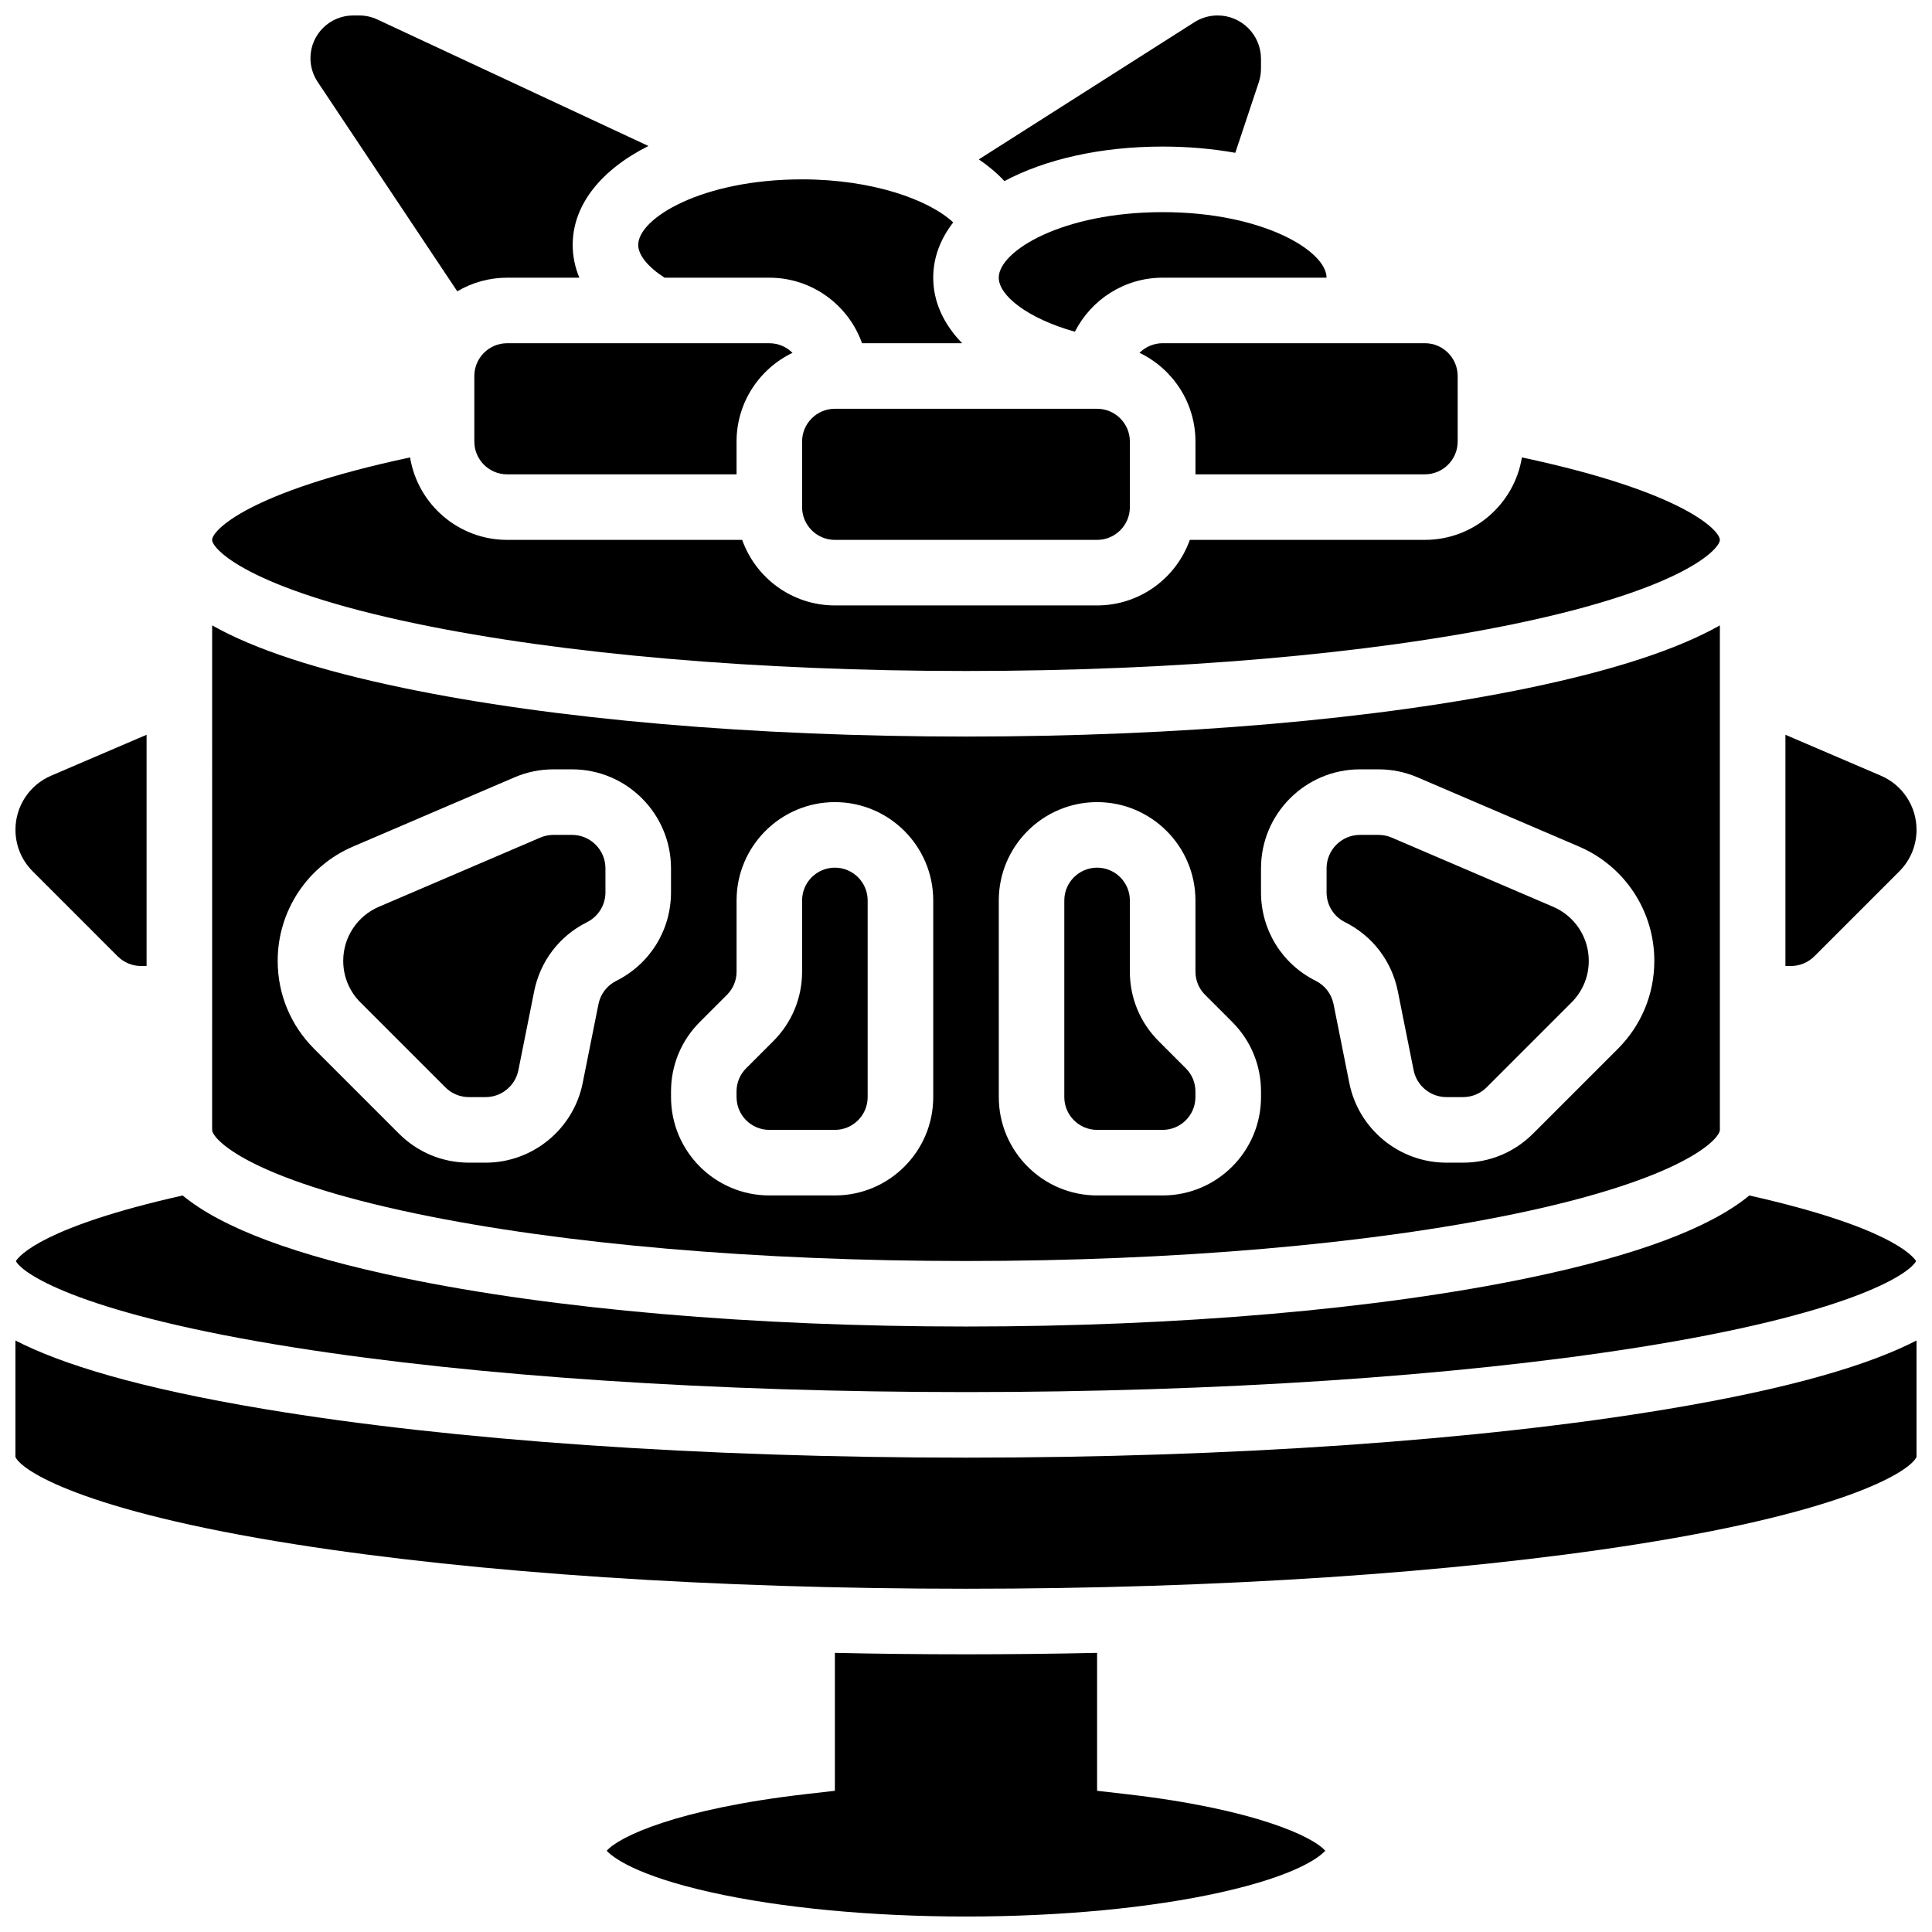
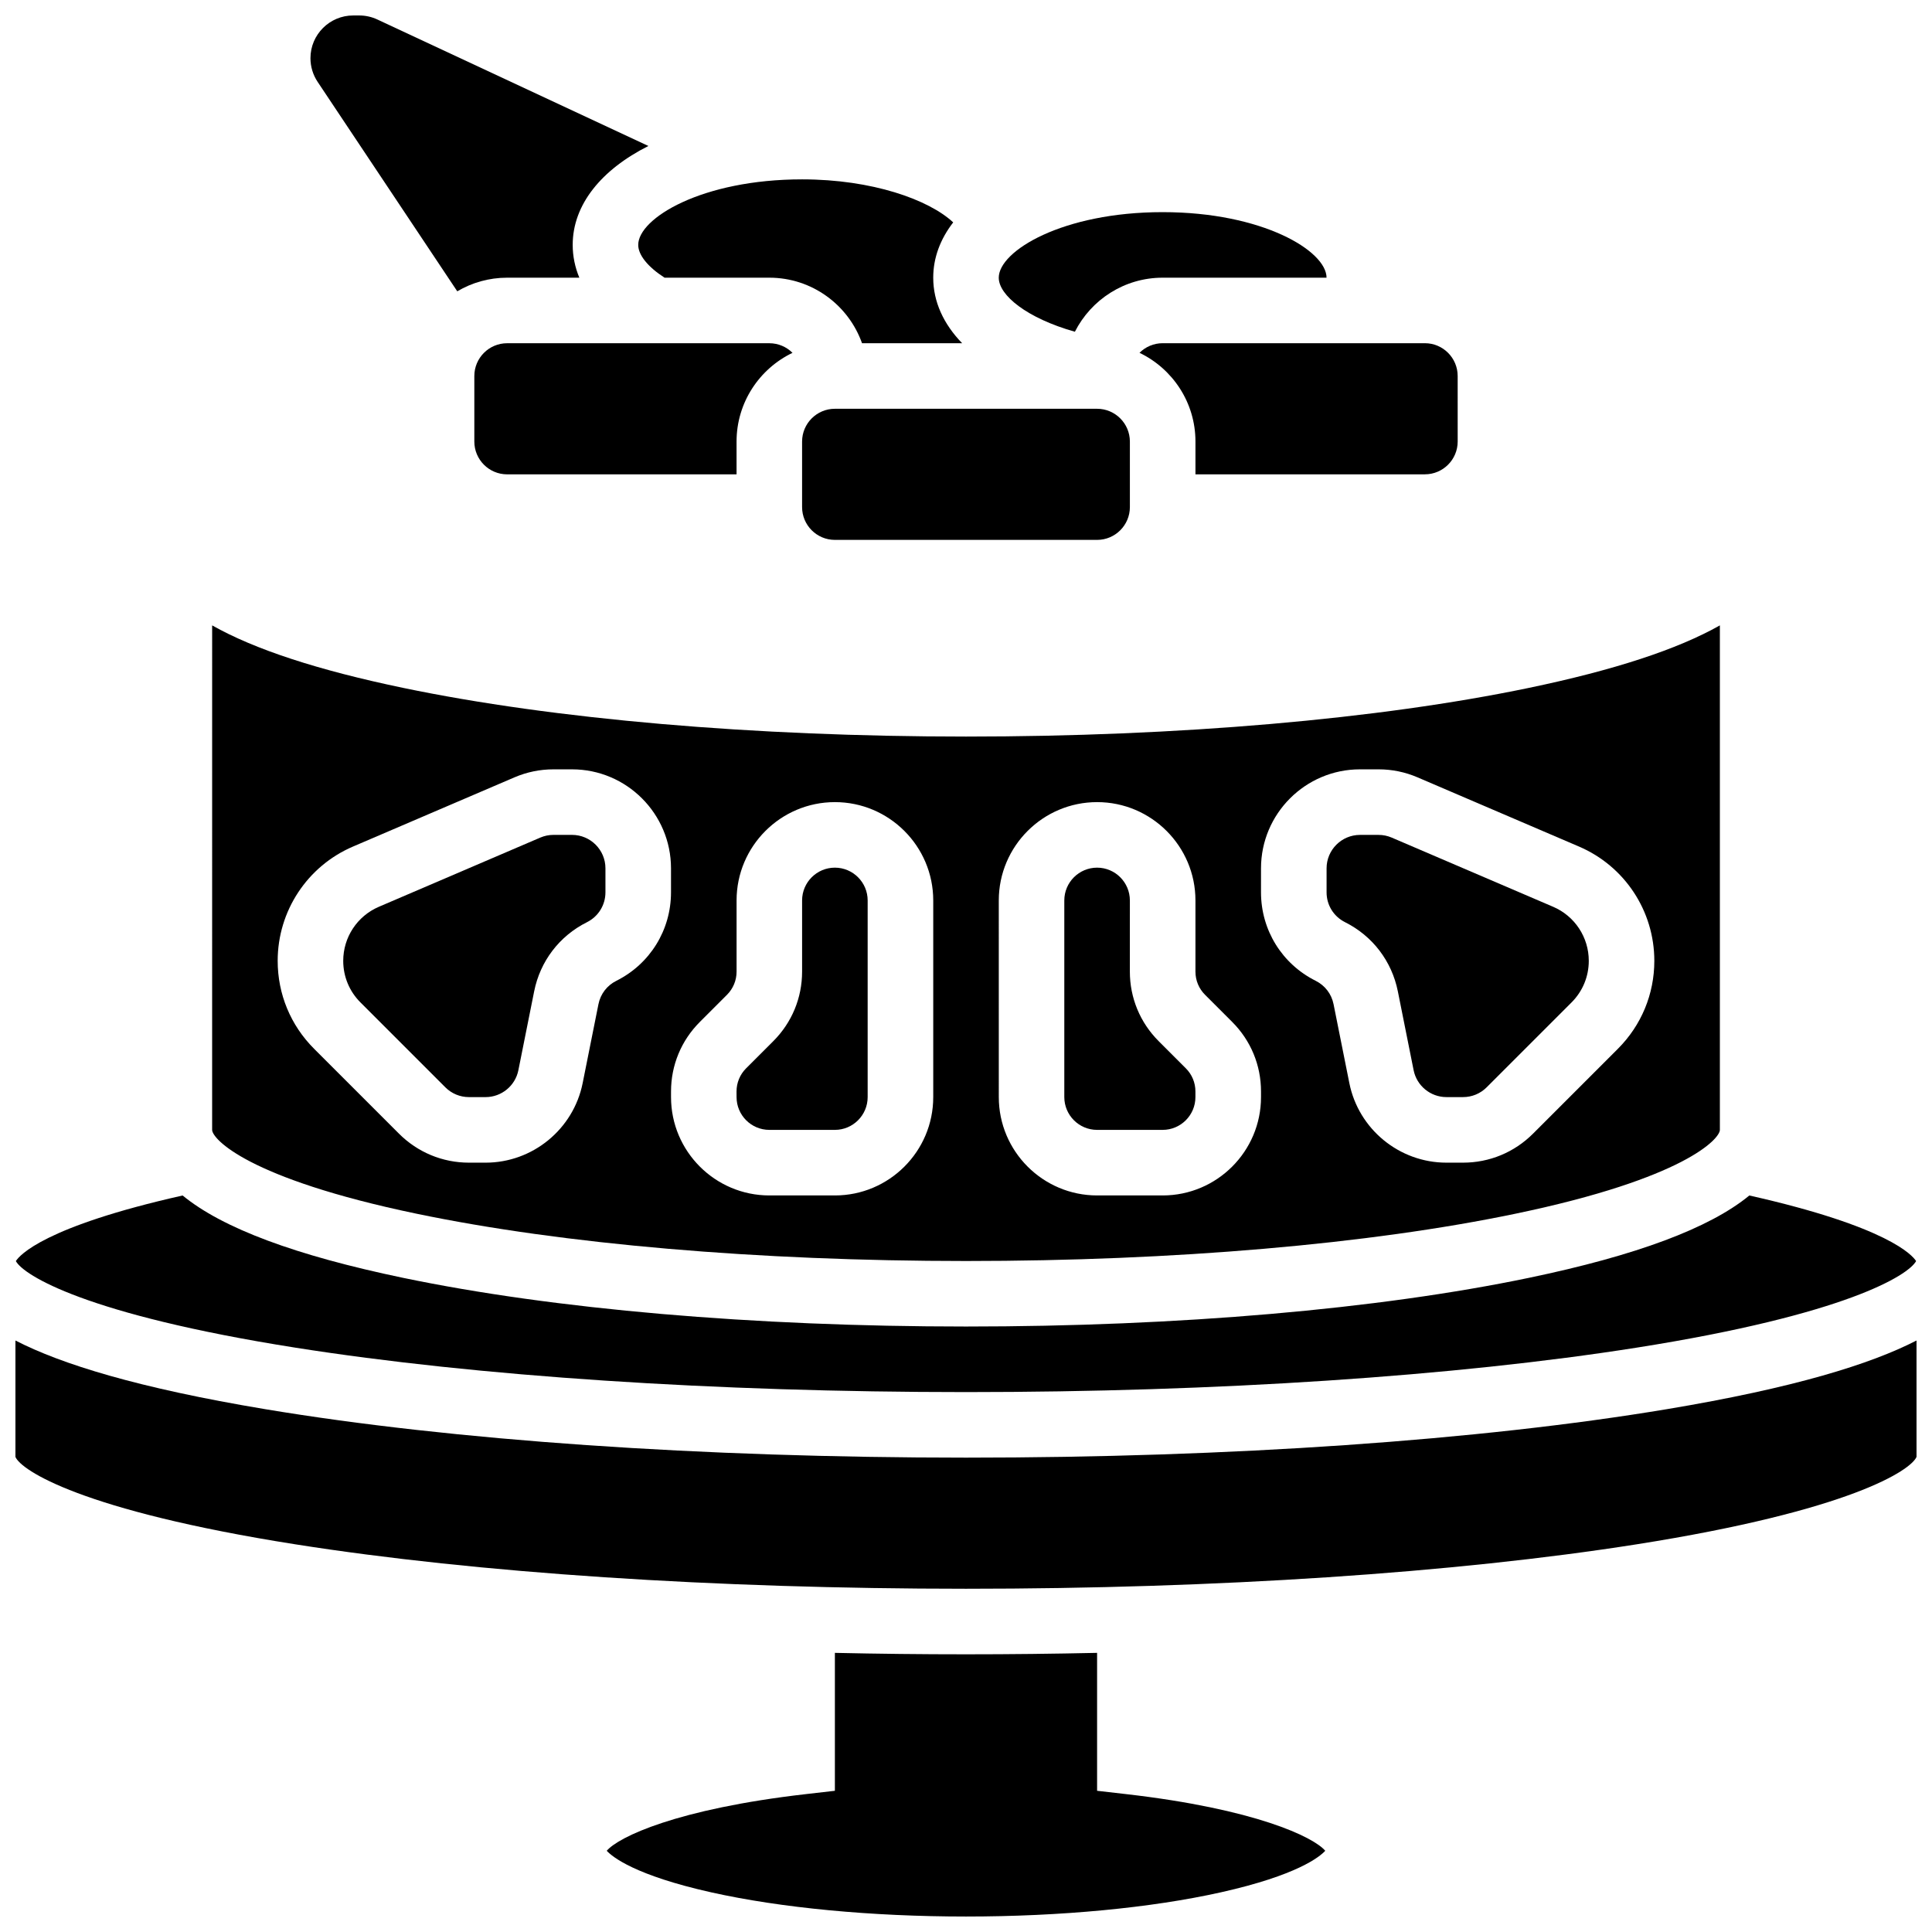
<svg xmlns="http://www.w3.org/2000/svg" width="800px" height="800px" version="1.1" viewBox="144 144 512 512">
  <defs>
    <clipPath id="g">
-       <path d="m403 148.09h76v43.906h-76z" />
-     </clipPath>
+       </clipPath>
    <clipPath id="f">
      <path d="m226 148.09h90v73.906h-90z" />
    </clipPath>
    <clipPath id="e">
      <path d="m617 338h34.902v62h-34.902z" />
    </clipPath>
    <clipPath id="d">
-       <path d="m148.09 338h34.906v62h-34.906z" />
-     </clipPath>
+       </clipPath>
    <clipPath id="c">
      <path d="m148.09 460h503.81v53h-503.81z" />
    </clipPath>
    <clipPath id="b">
      <path d="m148.09 499h503.81v67h-503.81z" />
    </clipPath>
    <clipPath id="a">
      <path d="m304 582h192v69.902h-192z" />
    </clipPath>
  </defs>
  <path d="m320.12 217.59h27.762c11.324 0 20.98 7.262 24.566 17.371h26.535c-4.945-5.094-7.668-11.016-7.668-17.371 0-5.301 1.887-10.246 5.293-14.656-6.465-6.023-21.445-11.402-40.039-11.402-26.512 0-43.434 10.289-43.434 17.371 0.004 2.688 2.578 5.856 6.984 8.688z" />
  <path d="m278.39 234.96c-4.789 0-8.688 3.898-8.688 8.688v17.371c0 4.789 3.898 8.688 8.688 8.688h60.805v-8.688c0-10.352 6.066-19.309 14.828-23.512-1.574-1.57-3.746-2.547-6.144-2.547z" />
-   <path d="m254.36 309.28c38.812 8.086 90.535 12.539 145.64 12.539s106.83-4.453 145.64-12.539c44.957-9.363 54.145-19.898 54.145-22.207 0-2.402-9.223-12.645-52.461-21.852-2.019 12.375-12.781 21.852-25.715 21.852h-62.297c-3.586 10.109-13.242 17.371-24.566 17.371h-69.492c-11.324 0-20.98-7.262-24.566-17.371h-62.297c-12.938 0-23.695-9.477-25.715-21.852-43.242 9.207-52.465 19.449-52.465 21.852 0 2.309 9.191 12.844 54.145 22.207z" />
  <g clip-path="url(#g)">
    <path d="m410.18 191.99c10.754-5.731 25.367-9.148 41.938-9.148 6.789 0 13.246 0.582 19.246 1.652l6.219-18.664c0.391-1.176 0.59-2.398 0.59-3.637v-2.602c0.004-6.34-5.152-11.496-11.492-11.496-2.191 0-4.324 0.621-6.172 1.797l-57.109 36.344c2.582 1.758 4.859 3.684 6.781 5.754z" />
  </g>
  <g clip-path="url(#f)">
    <path d="m265.18 221.2c3.879-2.289 8.395-3.609 13.215-3.609h19.137c-1.16-2.785-1.762-5.695-1.762-8.688 0-10.688 7.617-19.949 20.066-26.219l-71.84-33.523c-1.488-0.695-3.144-1.062-4.785-1.062h-1.617c-6.242 0-11.32 5.074-11.32 11.316 0 2.242 0.656 4.41 1.898 6.277z" />
  </g>
  <g clip-path="url(#e)">
-     <path d="m624.84 397.41 22.496-22.496c2.945-2.945 4.566-6.859 4.566-11.02 0-6.242-3.707-11.867-9.445-14.324l-25.301-10.844v61.277h1.422c2.363 0 4.59-0.922 6.262-2.594z" />
-   </g>
+     </g>
  <path d="m445.98 237.5c8.762 4.203 14.828 13.164 14.828 23.512v8.688h60.805c4.789 0 8.688-3.898 8.688-8.688l-0.004-17.371c0-4.789-3.898-8.688-8.688-8.688h-69.492c-2.391 0-4.566 0.977-6.137 2.547z" />
  <path d="m500.45 388.39c7.293 3.644 12.391 10.324 13.992 18.316l4.184 20.914c0.824 4.125 4.477 7.121 8.684 7.121h4.41c2.367 0 4.59-0.922 6.262-2.594l22.496-22.496c2.945-2.945 4.566-6.859 4.566-11.02 0-6.242-3.707-11.867-9.445-14.324l-42.781-18.336c-1.109-0.477-2.285-0.715-3.488-0.715h-4.914c-4.883 0-8.859 3.973-8.859 8.859v6.359c-0.004 3.371 1.875 6.406 4.894 7.914z" />
  <path d="m365.25 252.33c-4.789 0-8.688 3.898-8.688 8.688v17.371c0 4.789 3.898 8.688 8.688 8.688h69.492c4.789 0 8.688-3.898 8.688-8.688v-17.371c0-4.789-3.898-8.688-8.688-8.688z" />
  <path d="m408.68 217.59c0 4.644 7.422 10.719 20.176 14.324 4.301-8.488 13.109-14.324 23.258-14.324h43.434c0-7.082-16.918-17.371-43.434-17.371-26.512-0.004-43.434 10.285-43.434 17.371z" />
  <g clip-path="url(#d)">
    <path d="m175.16 397.41c1.672 1.672 3.898 2.594 6.262 2.594h1.422v-61.281l-25.301 10.844c-5.738 2.457-9.445 8.078-9.445 14.324 0 4.164 1.621 8.078 4.566 11.02z" />
  </g>
  <path d="m262.02 432.15c1.672 1.672 3.898 2.594 6.262 2.594h4.41c4.207 0 7.859-2.996 8.684-7.121l4.184-20.914c1.598-7.996 6.699-14.672 13.992-18.316 3.019-1.512 4.898-4.547 4.898-7.922v-6.359c0-4.883-3.973-8.859-8.859-8.859h-4.914c-1.207 0-2.379 0.242-3.488 0.715l-42.785 18.34c-5.738 2.461-9.445 8.082-9.445 14.324 0 4.164 1.621 8.078 4.566 11.02z" />
  <path d="m254.36 465.64c38.812 8.086 90.535 12.539 145.64 12.539s106.83-4.453 145.64-12.539c44.957-9.363 54.145-19.898 54.145-22.207v-133.7c-11.277 6.375-28.086 11.871-50.602 16.562-39.941 8.32-92.922 12.902-149.18 12.902s-109.24-4.582-149.18-12.902c-22.516-4.691-39.328-10.184-50.602-16.562l-0.004 133.7c0 2.309 9.191 12.844 54.145 22.207zm223.82-91.527c0-14.461 11.766-26.23 26.23-26.23h4.914c3.574 0 7.051 0.715 10.332 2.121l42.781 18.336c12.137 5.199 19.977 17.09 19.977 30.293 0 8.805-3.43 17.078-9.652 23.305l-22.496 22.496c-4.953 4.953-11.543 7.684-18.547 7.684h-4.41c-12.461 0-23.277-8.867-25.719-21.086l-4.184-20.914c-0.539-2.699-2.262-4.953-4.727-6.188-8.945-4.469-14.5-13.457-14.5-23.457zm-69.492 8.516c0-14.371 11.691-26.059 26.059-26.059 14.367 0 26.059 11.691 26.059 26.059v18.863c0 2.32 0.902 4.5 2.547 6.141l7.195 7.195c4.922 4.922 7.633 11.465 7.633 18.426v1.492c0 14.371-11.691 26.059-26.059 26.059h-17.371c-14.367 0-26.059-11.691-26.059-26.059zm-72.035 25.008c1.641-1.641 2.547-3.824 2.547-6.141v-18.867c0-14.371 11.691-26.059 26.059-26.059 14.367 0 26.059 11.691 26.059 26.059v52.117c0 14.371-11.691 26.059-26.059 26.059h-17.371c-14.367 0-26.059-11.691-26.059-26.059v-1.492c0-6.961 2.711-13.504 7.633-18.426zm-99.09-39.297 42.781-18.336c3.285-1.406 6.762-2.121 10.332-2.121h4.914c14.469 0 26.234 11.77 26.234 26.23v6.359c0 10-5.555 18.988-14.5 23.461-2.465 1.23-4.184 3.484-4.727 6.184l-4.184 20.914c-2.445 12.219-13.262 21.086-25.719 21.086h-4.41c-7.004 0-13.594-2.731-18.547-7.684l-22.496-22.496c-6.227-6.223-9.652-14.5-9.652-23.305 0-13.199 7.84-25.094 19.973-30.293z" />
  <g clip-path="url(#c)">
    <path d="m148.2 478.2c2.043 3.731 18.48 14.18 74.105 22.949 48.137 7.59 111.24 11.77 177.69 11.77s129.55-4.18 177.69-11.77c55.625-8.77 72.062-19.219 74.105-22.949-0.961-1.52-7.457-9.129-44.195-17.383-10.559 8.672-29.926 15.887-58.418 21.824-39.941 8.32-92.922 12.902-149.18 12.902s-109.24-4.582-149.18-12.902c-28.492-5.938-47.859-13.152-58.418-21.824-36.738 8.254-43.234 15.863-44.195 17.383z" />
  </g>
  <g clip-path="url(#b)">
    <path d="m400 530.29c-70.07 0-136.02-4.559-185.7-12.84-33.785-5.629-54.09-11.957-66.211-18.203v30.844c1.477 3.519 17.422 14.223 74.215 23.176 48.137 7.59 111.24 11.77 177.69 11.77s129.55-4.18 177.69-11.77c56.793-8.953 72.734-19.66 74.215-23.176v-30.844c-12.121 6.246-32.426 12.574-66.211 18.207-49.68 8.277-115.63 12.836-185.7 12.836z" />
  </g>
  <g clip-path="url(#a)">
    <path d="m442.44 619.46-7.699-0.883v-36.551c-11.43 0.25-23.027 0.383-34.742 0.383-11.719 0-23.316-0.129-34.746-0.383v36.551l-7.695 0.883c-34.281 3.934-49.68 11.379-52.766 15.016 1.512 1.633 7.481 6.496 27.656 11.008 18.512 4.137 42.504 6.414 67.551 6.414s49.035-2.277 67.551-6.414c20.176-4.508 26.145-9.371 27.656-11.008-3.086-3.637-18.484-11.082-52.766-15.016z" />
  </g>
  <path d="m434.74 443.43h17.371c4.789 0 8.688-3.898 8.688-8.688v-1.492c0-2.32-0.902-4.5-2.547-6.141l-7.195-7.195c-4.922-4.922-7.633-11.465-7.633-18.426l0.004-18.863c0-4.789-3.898-8.688-8.688-8.688-4.789 0-8.688 3.898-8.688 8.688v52.117c0.004 4.793 3.898 8.688 8.688 8.688z" />
  <path d="m347.88 443.43h17.371c4.789 0 8.688-3.898 8.688-8.688v-52.117c0-4.789-3.898-8.688-8.688-8.688s-8.688 3.898-8.688 8.688v18.863c0 6.961-2.711 13.504-7.633 18.426l-7.195 7.195c-1.641 1.641-2.547 3.824-2.547 6.141l0.008 1.492c0 4.793 3.894 8.688 8.684 8.688z" />
</svg>